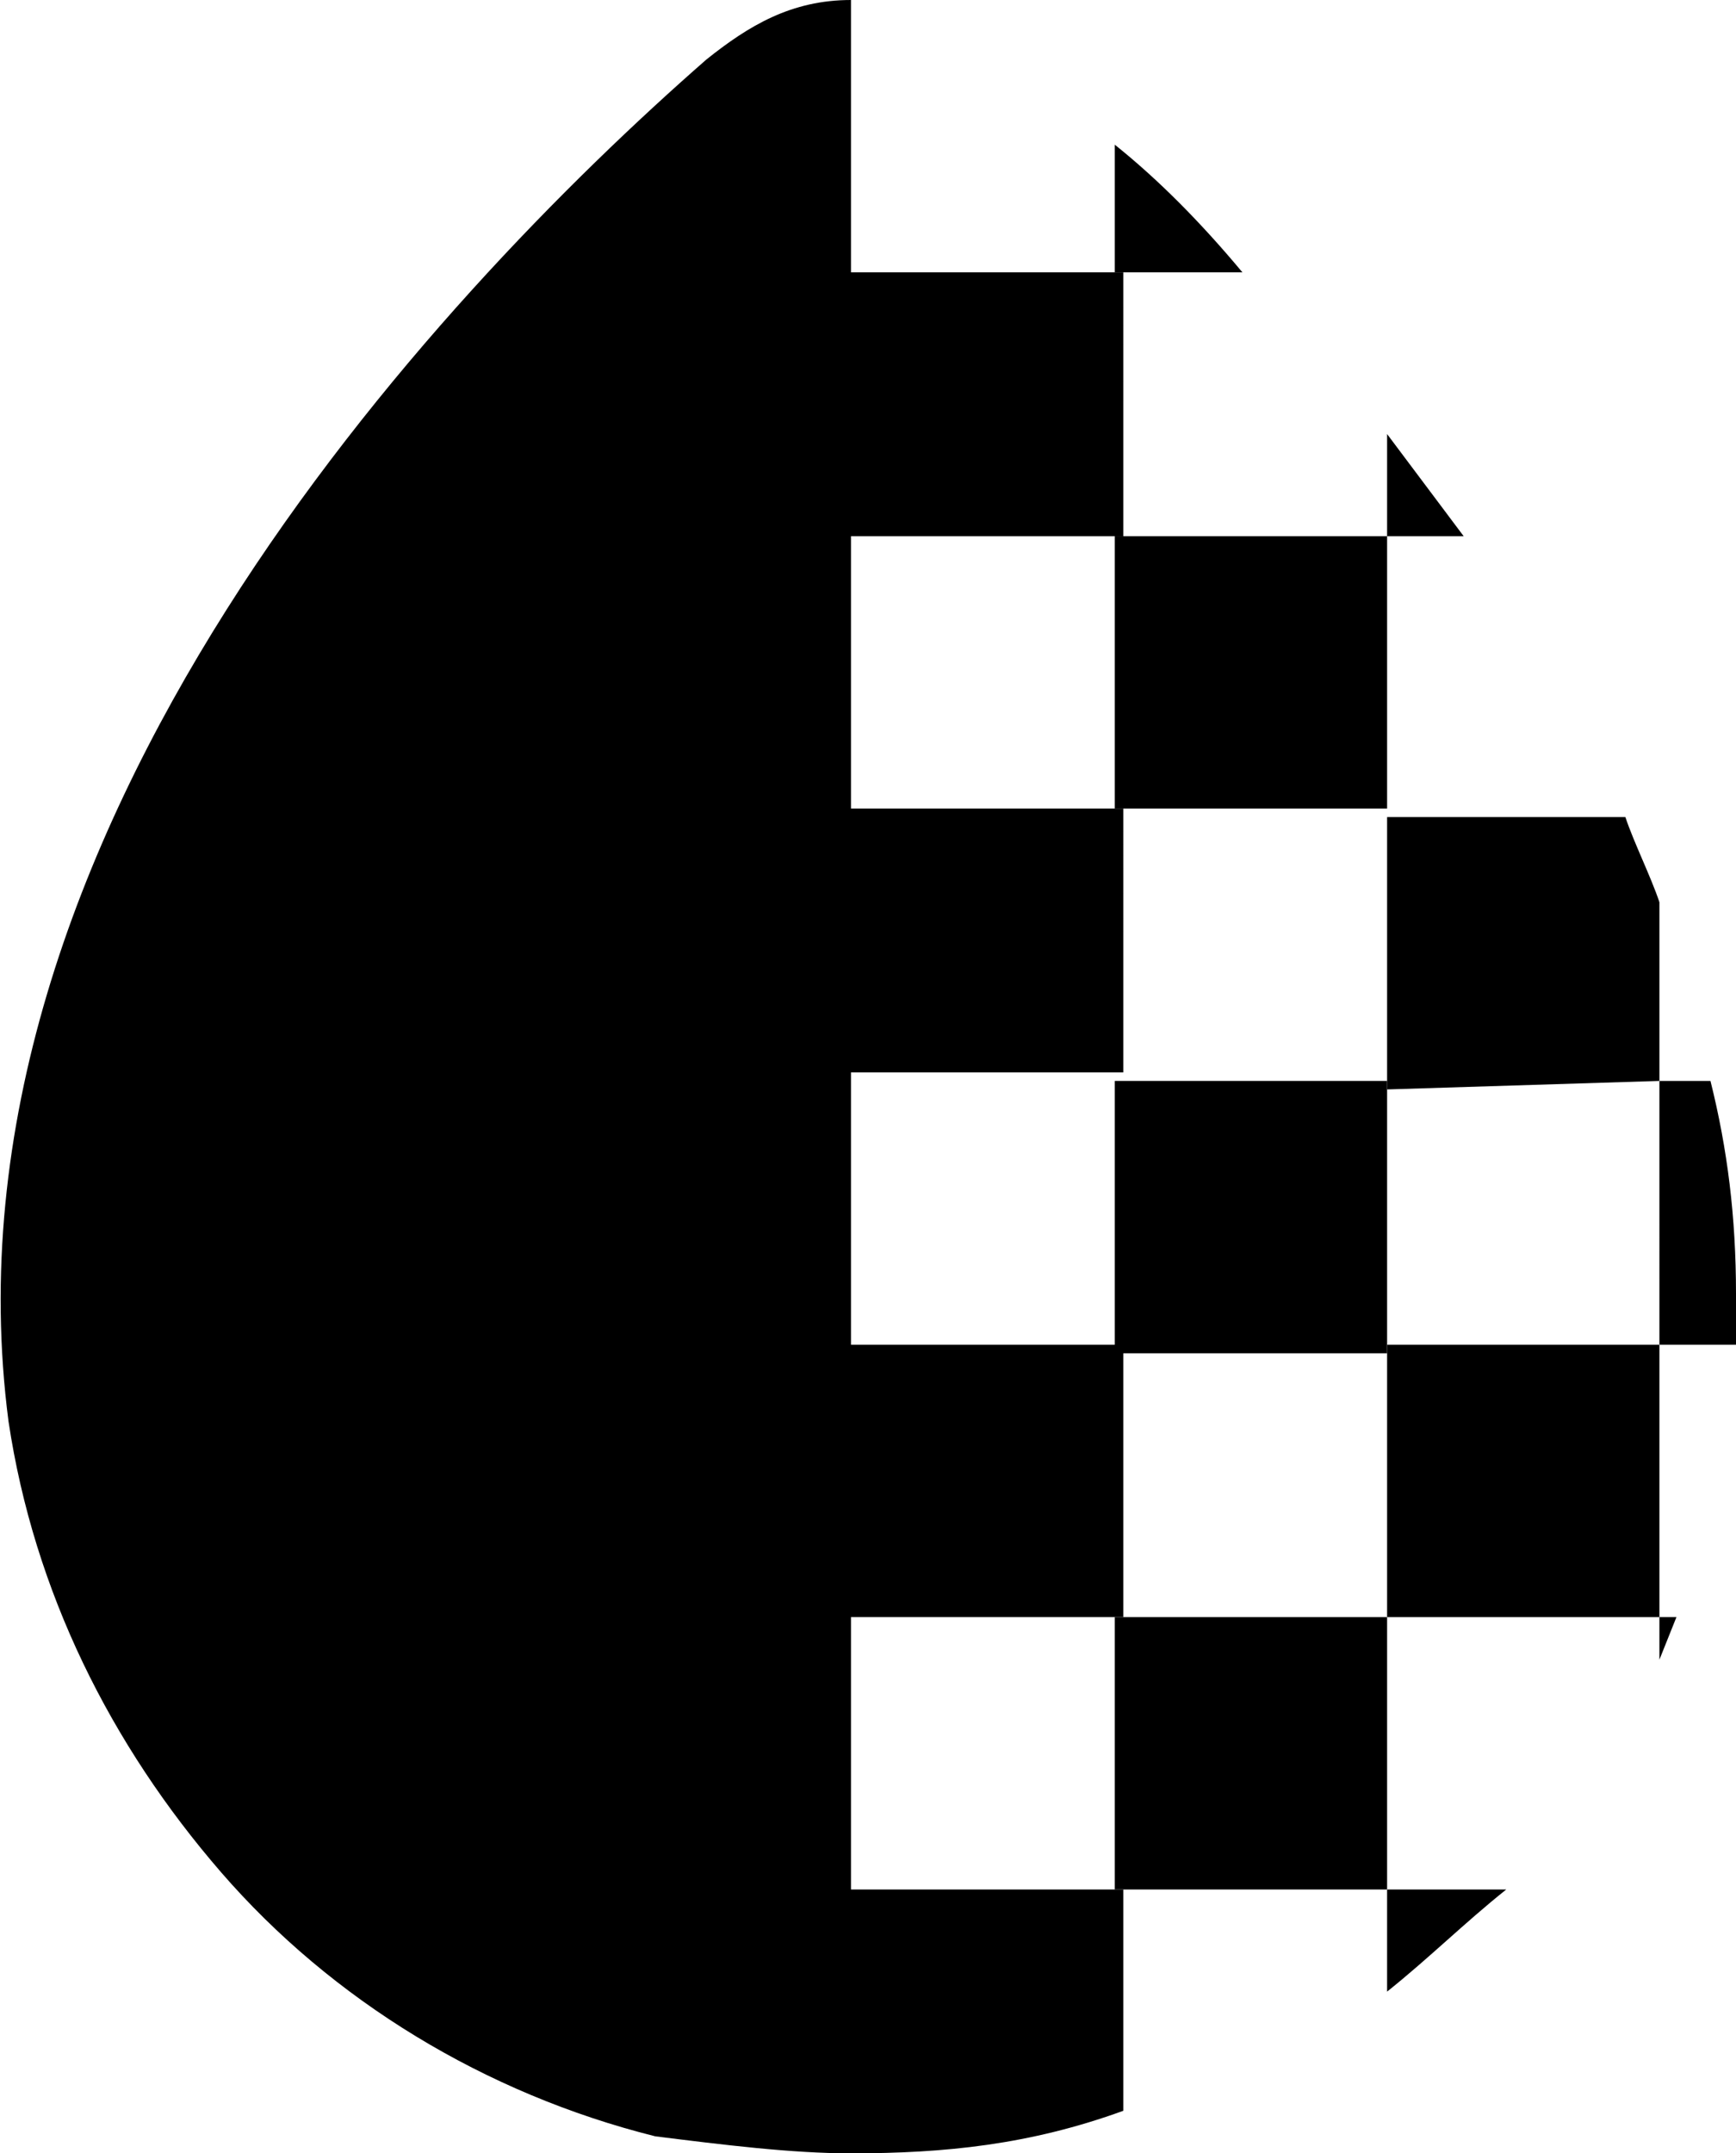
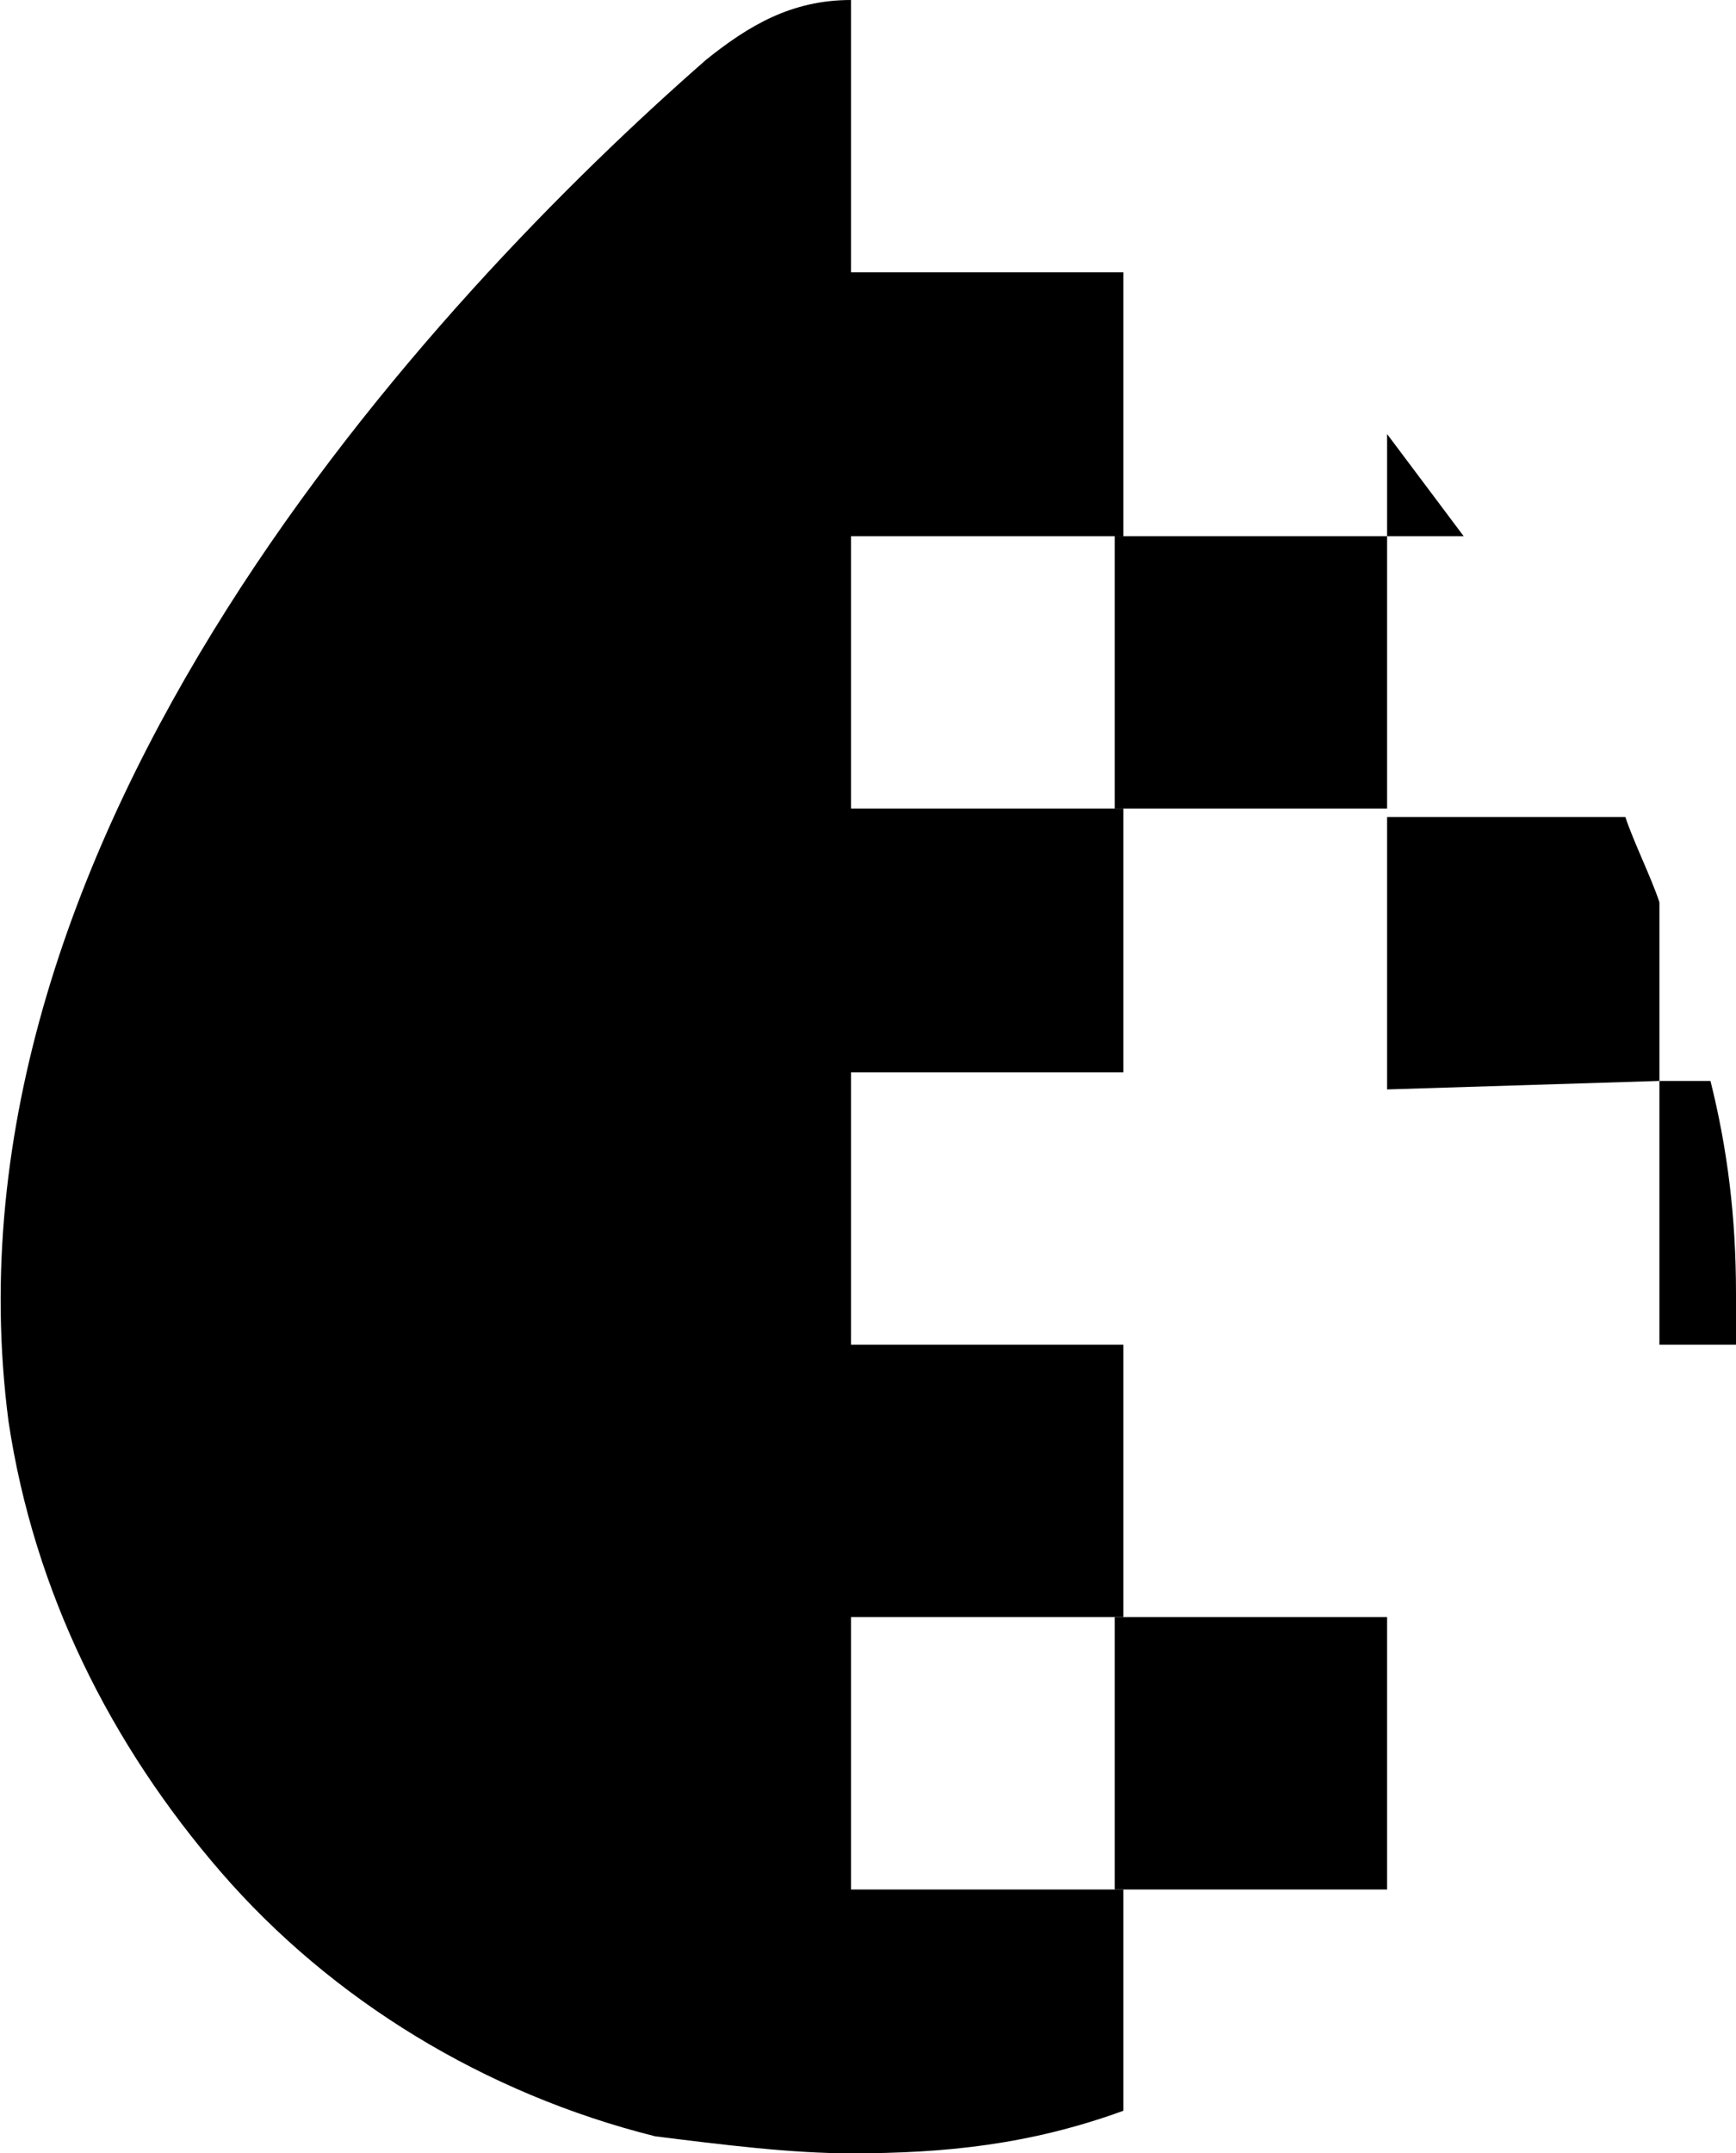
<svg xmlns="http://www.w3.org/2000/svg" version="1.1" id="Layer_1" x="0px" y="0px" viewBox="0 0 20.4 25.3" style="enable-background:new 0 0 20.4 25.3;" xml:space="preserve">
  <style type="text/css">
	.st0{fill:#C4B4D8;}
</style>
  <g>
-     <path d="M19.5,12.7v-2.1c-0.1-0.3-0.3-0.7-0.4-1h-2.8v3.2L19.5,12.7z" />
-     <path d="M13.1,1.7v1.5h1.5C14.1,2.6,13.6,2.1,13.1,1.7z" />
+     <path d="M19.5,12.7v-2.1c-0.1-0.3-0.3-0.7-0.4-1h-2.8v3.2L19.5,12.7" />
    <path d="M16.3,5.1v1.2h0.9C16.9,5.9,16.6,5.5,16.3,5.1z" />
    <path d="M10,19h3.2v-3.2H10v-3.2h3.2V9.5H10V6.3h3.2V3.2H10V0C9.3,0,8.8,0.3,8.3,0.7c-3.2,2.8-9.1,9.1-8.2,16   c0.3,2,1.2,3.8,2.5,5.3c1.3,1.5,3.1,2.6,5.1,3.1c0.8,0.1,1.6,0.2,2.3,0.2c1.1,0,2.1-0.1,3.2-0.5v-2.6H10L10,19z" />
-     <path d="M16.3,12.7h-3.2v3.2h3.2V12.7z" />
-     <path d="M19.5,15.8h-3.2V19h3.2V15.8z" />
    <path d="M16.3,6.3h-3.2v3.2h3.2V6.3z" />
    <path d="M19.5,15.8h0.9c0-0.2,0-0.4,0-0.6c0-0.9-0.1-1.7-0.3-2.5h-0.6V15.8z" />
-     <path d="M17.7,22.2h-1.4v1.2C16.8,23,17.2,22.6,17.7,22.2z" />
-     <path d="M19.7,19h-0.2v0.5L19.7,19z" />
    <path d="M16.3,19h-3.2v3.2h3.2V19z" />
  </g>
</svg>